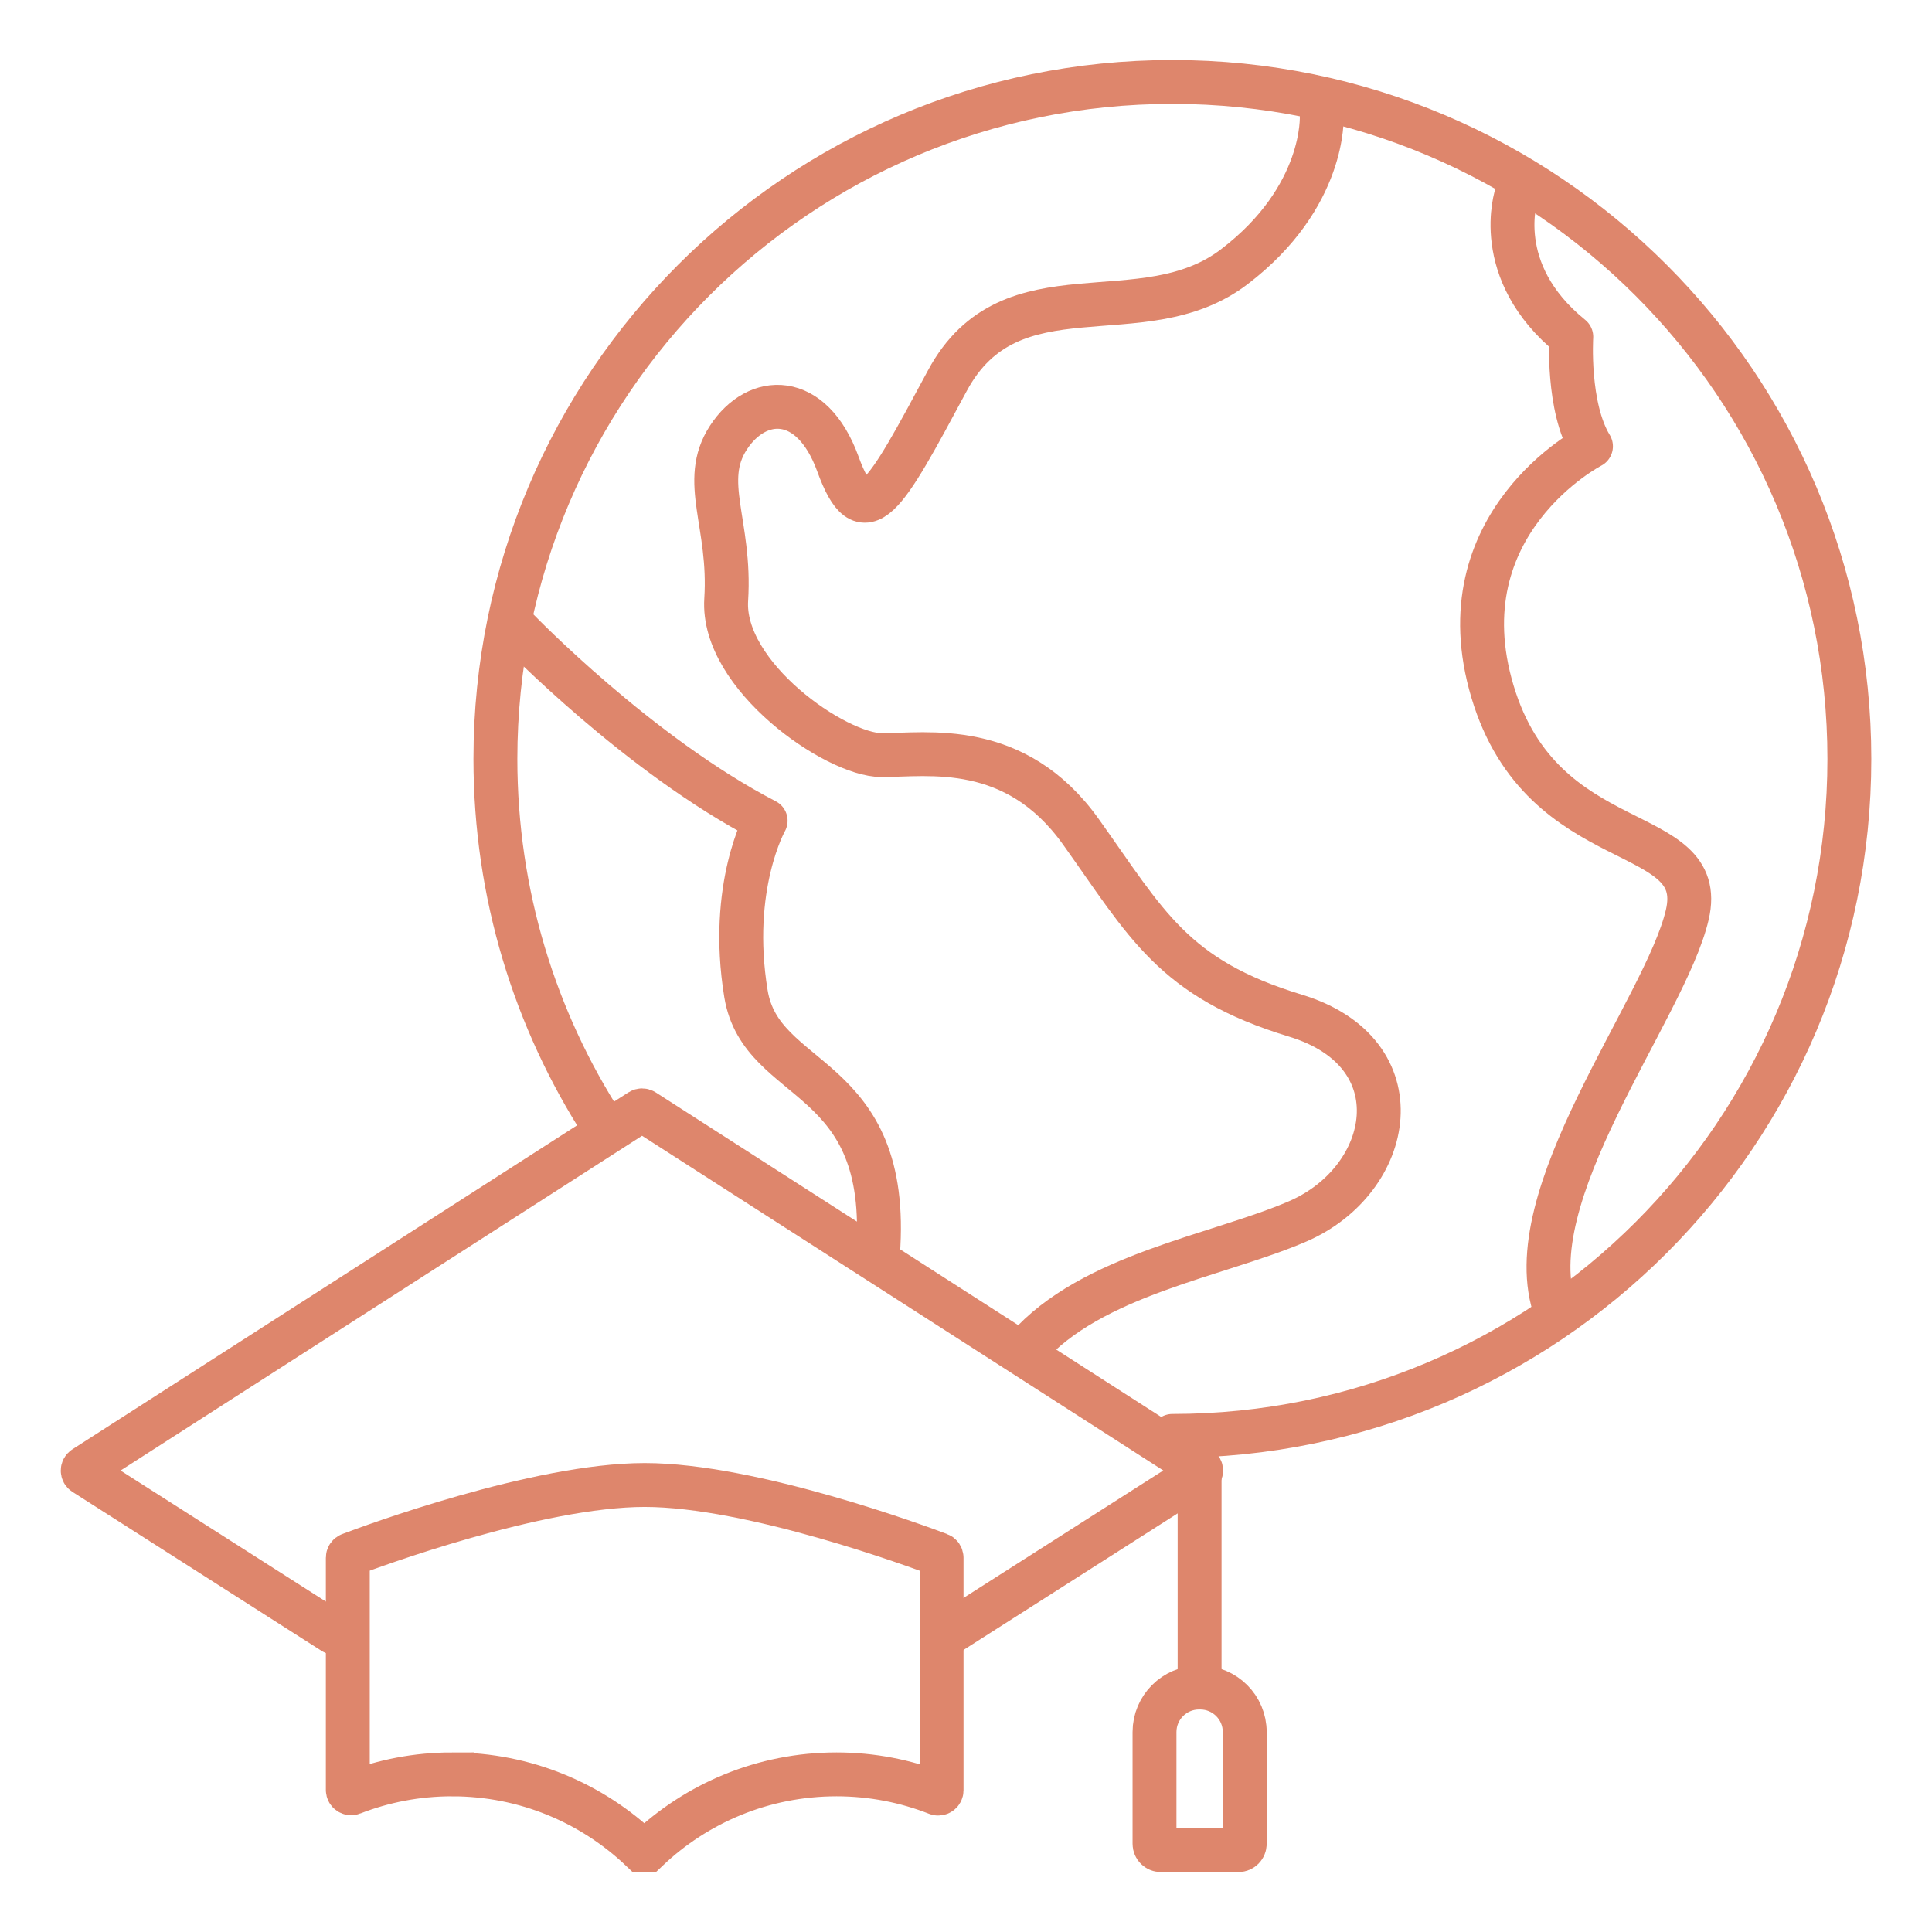
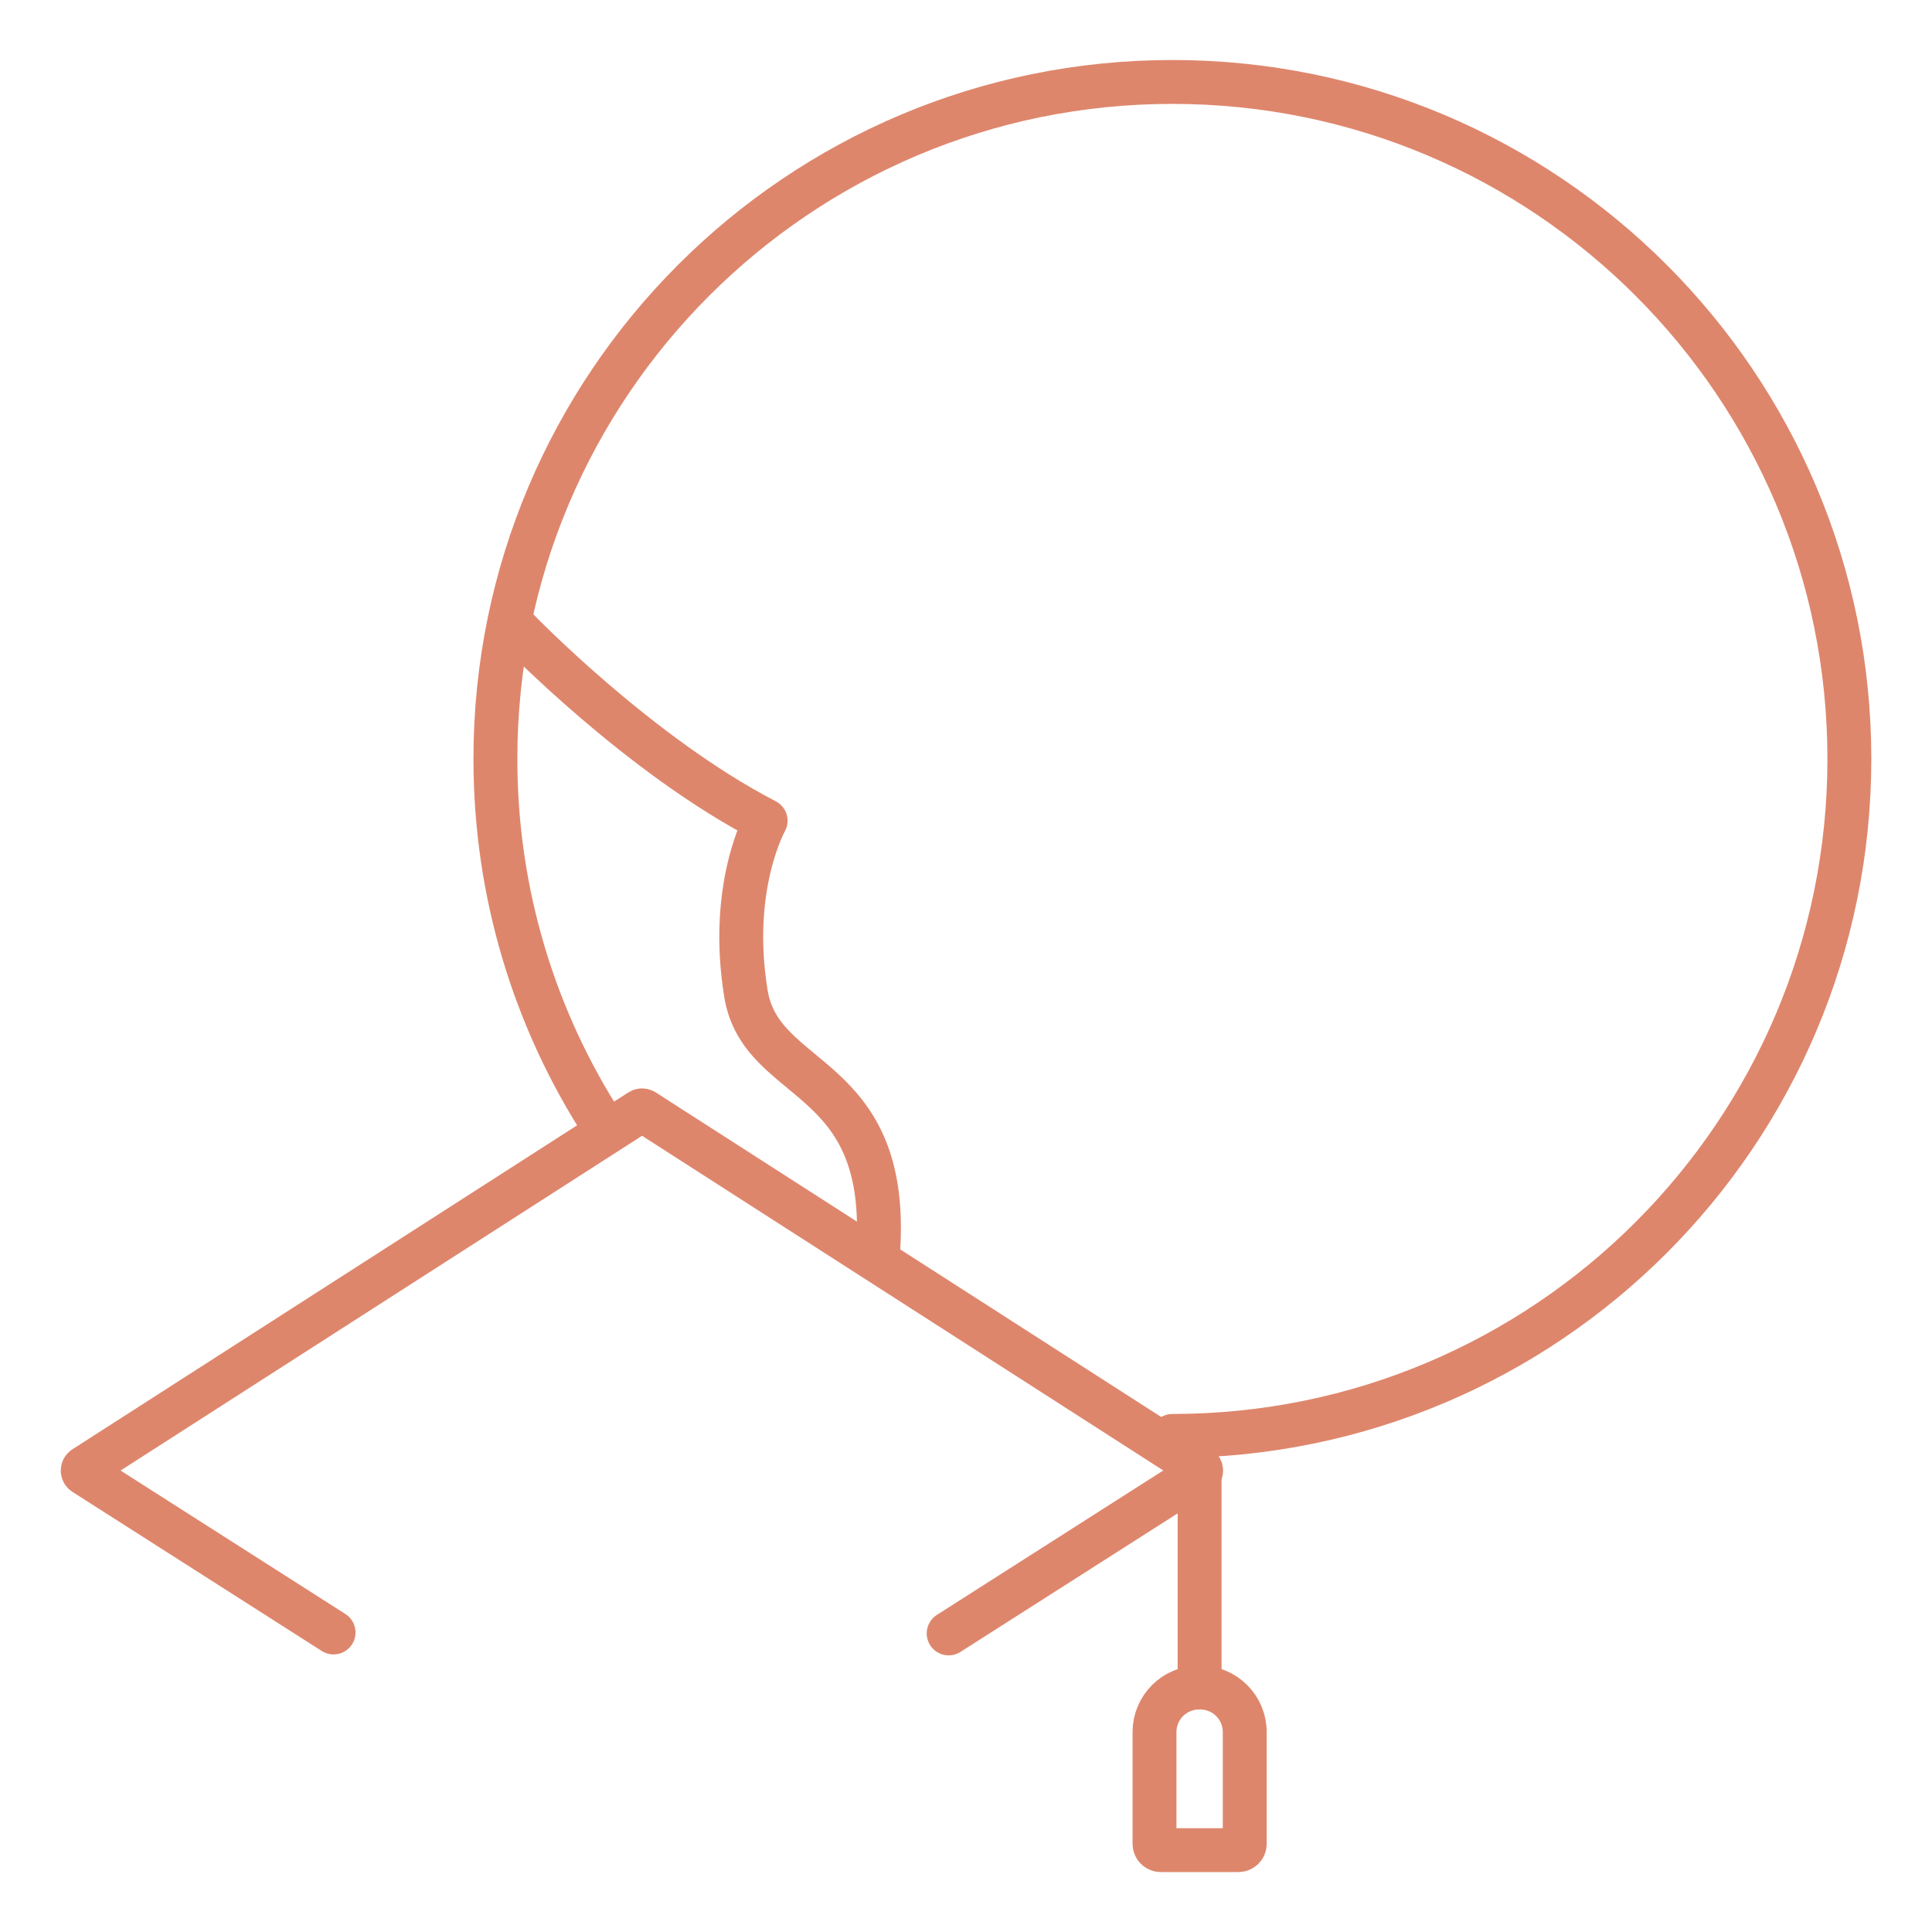
<svg xmlns="http://www.w3.org/2000/svg" id="a" viewBox="0 0 308.13 308.13">
  <defs>
    <style>.b,.c{stroke-miterlimit:10;}.b,.c,.d{fill:none;stroke:#de866c;stroke-width:7px;}.b,.d{stroke-linecap:round;}.d{stroke-linejoin:round;}</style>
  </defs>
  <path class="b" d="M151.3,260.51l40.02-25.53c.33-.21,.33-.69,0-.9l-88.63-56.91c-.18-.11-.4-.11-.58,0L13.44,234.09c-.33,.21-.33,.69,0,.9l39.76,25.37" />
-   <path class="c" d="M72.09,282.99c11.71,0,22.34,4.6,30.2,12.08h.93c7.86-7.48,18.49-12.08,30.2-12.08,5.65,0,11.06,1.08,16.02,3.03,.35,.14,.73-.12,.73-.49v-37.09c0-.22-.13-.42-.34-.5-3.31-1.25-29.91-11.1-47.01-11.1s-43.7,9.84-47.01,11.1c-.21,.08-.34,.28-.34,.5v37.04c0,.38,.38,.63,.73,.49,4.93-1.92,10.29-2.98,15.89-2.98Z" />
  <line class="c" x1="191.32" y1="234.99" x2="191.32" y2="266.42" />
  <path class="c" d="M191.23,269.14h.19c3.92,0,7.1,3.18,7.1,7.1v17.83c0,.55-.45,1-1,1h-12.39c-.55,0-1-.45-1-1v-17.83c0-3.92,3.18-7.1,7.1-7.1Z" />
  <path class="b" d="M96.21,179.53c-10.88-16.86-17.2-36.94-17.2-58.49,0-59.63,48.34-107.97,107.97-107.97s107.97,48.34,107.97,107.97-48.34,107.97-107.97,107.97" />
-   <path class="d" d="M241.87,31.03s-4.19,12.22,8.73,22.69c0,0-.7,11.17,3.14,17.46,0,0-23.74,12.22-15.71,39.11,8.03,26.88,34.57,20.6,31.07,35.61-3.49,15.01-27.64,45.04-20.98,63.2" />
-   <path class="d" d="M210.8,18.47s.7,12.92-13.97,24.09c-14.66,11.17-35.61-.7-45.74,18.16-10.13,18.85-13.27,24.79-17.46,13.27-4.19-11.52-12.92-11.17-17.46-4.19-4.54,6.98,.42,13.7-.35,25.84-.77,12.13,17.46,24.79,24.79,24.79s21.3-2.44,31.77,12.22c10.47,14.66,14.66,23.39,34.22,29.33,19.55,5.94,15.71,26.19,.35,32.82-12.77,5.51-32.87,8.45-43.22,20.25" />
  <path class="d" d="M82.66,100.52s19.2,19.9,39.45,30.38c0,0-5.94,10.47-3.14,27.58,2.44,14.94,23.26,12.04,21.05,41.54" />
</svg>